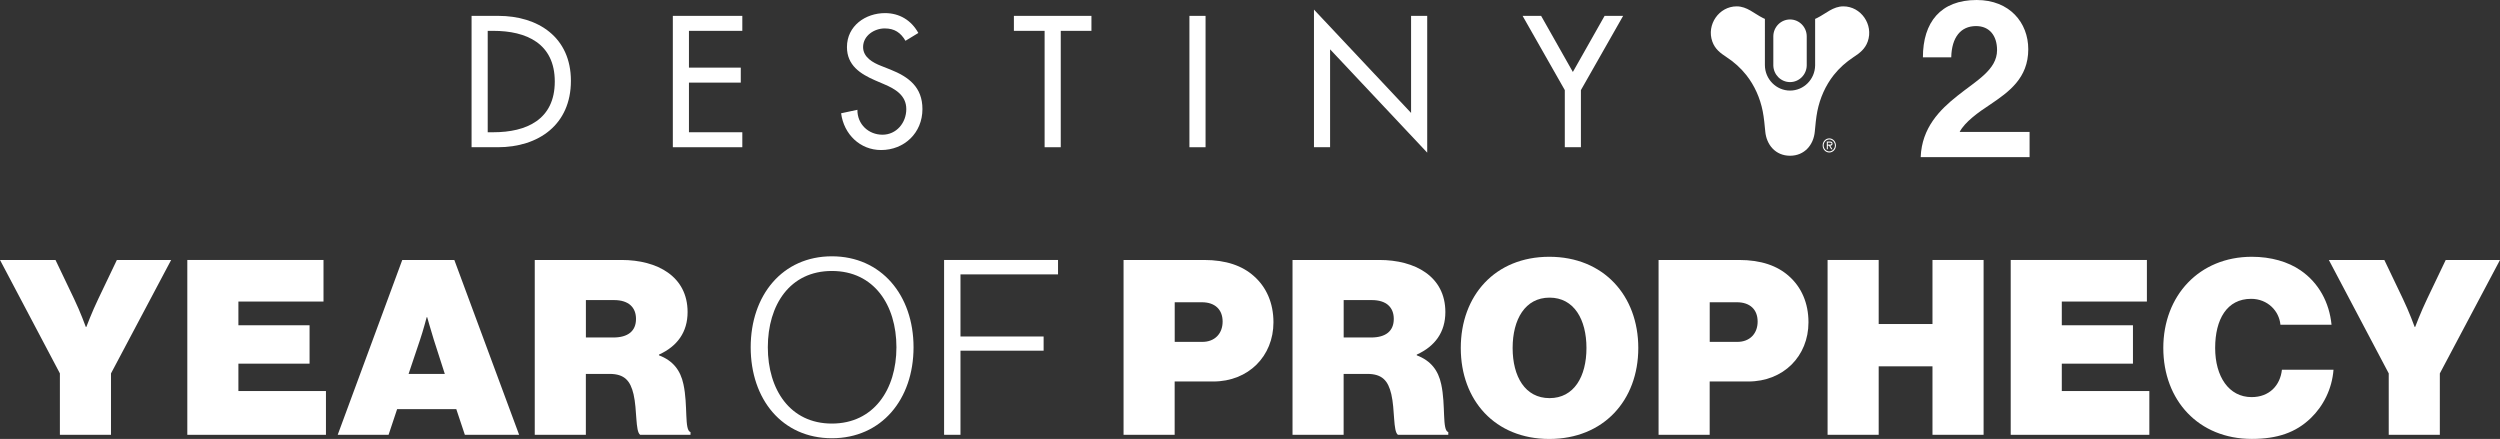
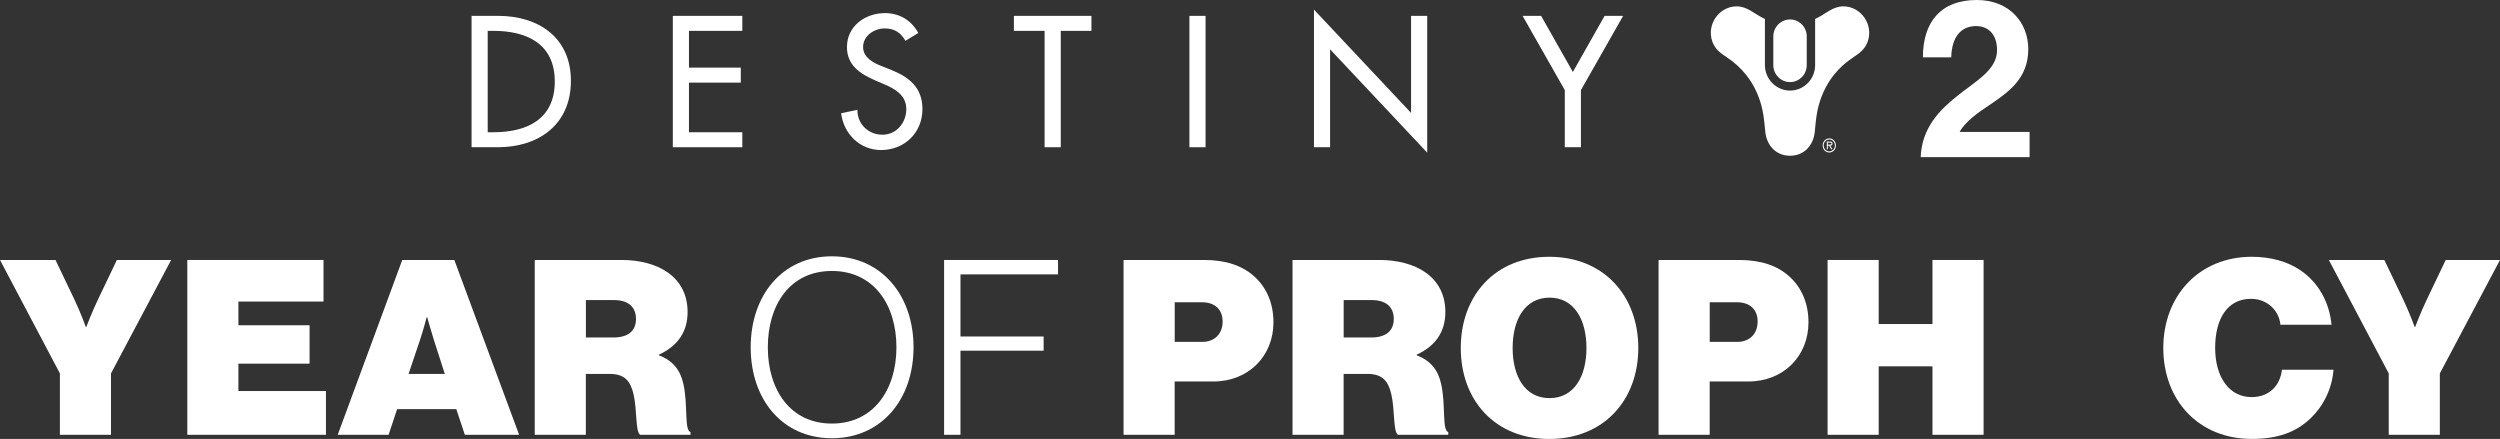
<svg xmlns="http://www.w3.org/2000/svg" id="Layer_2" viewBox="0 0 1104.55 193.94">
  <rect x="0" y="0" width="1104.55" height="193.94" fill="#333333" stroke="none" />
  <defs>
    <style>
      .cls-1 {
        fill: #fff;
      }
    </style>
  </defs>
  <g id="Outlines">
    <g>
      <path class="cls-1" d="M26.47,164.99L0,114.86h24.52l8.21,17.18c2.81,5.83,5.19,12.42,5.19,12.42h.22s2.48-6.59,5.29-12.42l8.21-17.18h23.98l-26.58,50.13v27.12h-22.58v-27.12Z" />
      <path class="cls-1" d="M82.76,114.86h60.17v18.37h-37.6v10.48h31.44v16.96h-31.44v12.1h38.68v19.34h-61.25v-77.24Z" />
-       <path class="cls-1" d="M177.72,114.86h23.01l28.63,77.24h-23.98l-3.78-11.34h-26.14l-3.78,11.34h-22.47l28.52-77.24ZM180.53,165.2h15.99l-4.86-15.12c-1.19-3.78-2.92-9.94-2.92-9.94h-.22s-1.62,6.16-2.92,9.94l-5.08,15.12Z" />
+       <path class="cls-1" d="M177.72,114.86h23.01l28.63,77.24h-23.98l-3.78-11.34h-26.14l-3.78,11.34h-22.47l28.52-77.24M180.53,165.2h15.99l-4.86-15.12c-1.19-3.78-2.92-9.94-2.92-9.94h-.22s-1.62,6.16-2.92,9.94l-5.08,15.12Z" />
      <path class="cls-1" d="M236.27,114.86h38.35c15.77,0,29.17,7.24,29.17,23.01,0,8.86-4.54,15.12-12.64,18.8v.32c6.27,2.38,9.51,6.7,10.8,12.75,2.05,9.29.32,20.42,3.13,21.17v1.19h-22.25c-2.16-1.51-1.3-11.02-2.92-17.93-1.4-5.94-4-8.97-10.59-8.97h-10.48v26.9h-22.58v-77.24ZM258.85,149.11h12.1c6.48,0,10.05-2.81,10.05-8.21,0-5.08-3.24-8.32-9.72-8.32h-12.42v16.53Z" />
      <path class="cls-1" d="M331.67,153.43c0-23.01,14.04-40.19,35.87-40.19s36.08,17.18,36.08,40.19-14.15,40.19-36.08,40.19-35.87-17.18-35.87-40.19ZM396.06,153.43c0-18.69-9.94-33.71-28.52-33.71s-28.3,15.02-28.3,33.71,9.83,33.71,28.3,33.71,28.52-15.02,28.52-33.71Z" />
      <path class="cls-1" d="M417.12,114.86h50.34v6.37h-43.1v27.44h36.73v6.27h-36.73v37.16h-7.24v-77.24Z" />
      <path class="cls-1" d="M496.42,114.86h35.54c9.83,0,16.96,2.59,22.04,7.13,5.51,4.86,8.64,11.88,8.64,20.42,0,14.91-11.02,26.14-26.58,26.14h-17.07v23.55h-22.58v-77.24ZM519,151.05h12.21c5.51,0,8.97-3.67,8.97-8.97s-3.35-8.54-9.18-8.54h-11.99v17.5Z" />
      <path class="cls-1" d="M571.07,114.86h38.35c15.77,0,29.17,7.24,29.17,23.01,0,8.86-4.54,15.12-12.64,18.8v.32c6.27,2.38,9.51,6.7,10.8,12.75,2.05,9.29.32,20.42,3.13,21.17v1.19h-22.25c-2.16-1.51-1.3-11.02-2.92-17.93-1.4-5.94-4-8.97-10.59-8.97h-10.48v26.9h-22.58v-77.24ZM593.65,149.11h12.1c6.48,0,10.05-2.81,10.05-8.21,0-5.08-3.24-8.32-9.72-8.32h-12.42v16.53Z" />
      <path class="cls-1" d="M645.4,153.75c0-23.12,15.12-40.3,39.11-40.3s39.32,17.18,39.32,40.3-15.34,40.19-39.32,40.19-39.11-17.07-39.11-40.19ZM700.93,153.75c0-12.64-5.51-22.25-16.31-22.25s-16.31,9.62-16.31,22.25,5.51,22.15,16.31,22.15,16.31-9.51,16.31-22.15Z" />
      <path class="cls-1" d="M732.8,114.86h35.54c9.83,0,16.96,2.59,22.04,7.13,5.51,4.86,8.64,11.88,8.64,20.42,0,14.91-11.02,26.14-26.58,26.14h-17.07v23.55h-22.58v-77.24ZM755.38,151.05h12.21c5.51,0,8.97-3.67,8.97-8.97s-3.35-8.54-9.18-8.54h-11.99v17.5Z" />
      <path class="cls-1" d="M807.46,114.86h22.58v28.3h23.77v-28.3h22.58v77.24h-22.58v-30.25h-23.77v30.25h-22.58v-77.24Z" />
-       <path class="cls-1" d="M888.37,114.86h60.17v18.37h-37.6v10.48h31.44v16.96h-31.44v12.1h38.68v19.34h-61.25v-77.24Z" />
      <path class="cls-1" d="M955.79,153.75c0-23.12,15.88-40.3,39.11-40.3,8.43,0,15.99,2.16,21.61,6.05,7.99,5.51,12.64,14.15,13.61,23.98h-22.58c-.54-6.05-5.62-11.45-12.96-11.45-10.69,0-15.88,9.07-15.88,21.71s6.05,21.71,16.1,21.71c7.89,0,12.64-5.19,13.4-12.1h22.79c-.65,8.53-4.54,16.1-10.05,21.39-6.59,6.37-14.8,9.18-26.04,9.18-23.55,0-39.11-17.07-39.11-40.19Z" />
      <path class="cls-1" d="M1055.4,164.99l-26.47-50.13h24.52l8.21,17.18c2.81,5.83,5.19,12.42,5.19,12.42h.22s2.48-6.59,5.29-12.42l8.21-17.18h23.98l-26.58,50.13v27.12h-22.58v-27.12Z" />
    </g>
    <g>
      <path class="cls-1" d="M208.35,7.01h11.83c17.51,0,32.06,9.39,32.06,28.71s-14.25,29.33-32.29,29.33h-11.6V7.01ZM215.48,58.43h2.5c14.55,0,27.13-5.54,27.13-22.4s-12.58-22.4-27.13-22.4h-2.5v44.8Z" />
      <polygon class="cls-1" points="297.27 7.01 327.97 7.01 327.97 13.63 304.39 13.63 304.39 29.88 327.29 29.88 327.29 36.5 304.39 36.5 304.39 58.43 327.97 58.43 327.97 65.05 297.27 65.05 297.27 7.01" />
      <path class="cls-1" d="M400.05,18.02c-2.12-3.62-4.85-5.46-9.17-5.46-4.55,0-9.55,3.16-9.55,8.24,0,4.54,4.4,6.93,7.96,8.31l4.09,1.62c8.11,3.23,14.17,7.77,14.17,17.47,0,10.54-8.04,18.09-18.27,18.09-9.25,0-16.45-6.93-17.66-16.24l7.2-1.54c-.08,6.39,4.93,11.01,11.07,11.01s10.53-5.23,10.53-11.32-4.93-8.93-9.85-11.01l-3.94-1.69c-6.52-2.85-12.43-6.62-12.43-14.7,0-9.39,8.19-15.01,16.83-15.01,6.37,0,11.6,3.16,14.71,8.78l-5.69,3.46Z" />
      <polygon class="cls-1" points="468.66 65.05 461.53 65.05 461.53 13.63 447.96 13.63 447.96 7.01 482.22 7.01 482.22 13.63 468.66 13.63 468.66 65.05" />
      <rect class="cls-1" x="525.51" y="7.01" width="7.13" height="58.04" />
      <polygon class="cls-1" points="580.54 4.24 623.44 49.89 623.44 7.01 630.57 7.01 630.57 67.44 587.66 21.79 587.66 65.05 580.54 65.05 580.54 4.24" />
      <polygon class="cls-1" points="672.71 7.01 680.9 7.01 694.92 31.8 708.94 7.01 717.13 7.01 698.48 39.81 698.48 65.05 691.36 65.05 691.36 39.81 672.71 7.01" />
      <path class="cls-1" d="M790.87,36.27c4.01,0,7.28-3.25,7.38-7.3v-12.9c0-4.12-3.31-7.47-7.38-7.47s-7.37,3.35-7.38,7.47v12.9c.11,4.04,3.37,7.3,7.38,7.3M814.44,2.81c-4.58,0-7.72,3.21-11.63,5.15-.27.14-.56.26-.85.39v20.6c-.11,6.13-5.03,11.07-11.09,11.07s-11.1-5.05-11.1-11.27V8.35c-.29-.13-.58-.26-.85-.39-3.91-1.94-7.04-5.15-11.63-5.15-7.78,0-13.41,8.09-10.75,15.54,1.16,3.29,3.51,5.08,6.26,6.88,3.31,2.16,6.3,4.83,8.76,7.94,3.65,4.63,6.09,10.15,7.24,15.95.55,2.75.9,6.41,1.13,8.97.53,5.89,4.54,10.72,10.95,10.72s10.42-4.83,10.94-10.72c.23-2.56.57-6.21,1.12-8.97,1.16-5.79,3.59-11.32,7.24-15.95,2.47-3.11,5.46-5.78,8.76-7.94,2.75-1.79,5.09-3.59,6.26-6.88,2.65-7.45-2.98-15.54-10.76-15.54" />
      <path class="cls-1" d="M805.28,64.26c0-1.73,1.3-3.12,2.93-3.12s2.93,1.39,2.93,3.12-1.29,3.12-2.93,3.12-2.93-1.39-2.93-3.12M810.7,64.26c0-1.47-1.15-2.64-2.49-2.64s-2.48,1.16-2.48,2.64,1.15,2.64,2.48,2.64,2.49-1.17,2.49-2.64M809.61,65.95h-.54l-.96-1.58h-.54v1.58h-.45v-3.41h1.4c.57,0,1.13.17,1.13.9,0,.67-.44.92-1.01.93l.97,1.58ZM808.11,63.89c.4,0,1.09.08,1.09-.46,0-.35-.43-.42-.77-.42h-.86v.88h.54Z" />
      <path class="cls-1" d="M864.74,42.4c8.41-6.75,17.6-11.52,17.6-20.26,0-6.35-3.33-10.62-9.29-10.62-6.75,0-10.76,4.97-10.95,13.8h-12.52c0-15.49,7.82-25.32,23.76-25.32,14.57,0,22.79,10.03,22.79,21.75,0,12.81-8.61,18.87-16.82,24.43-5.18,3.38-11.25,7.75-13.5,12.12h30.9v11.12h-48.11c.49-13.01,8.51-20.96,16.13-27.01" />
    </g>
  </g>
</svg>